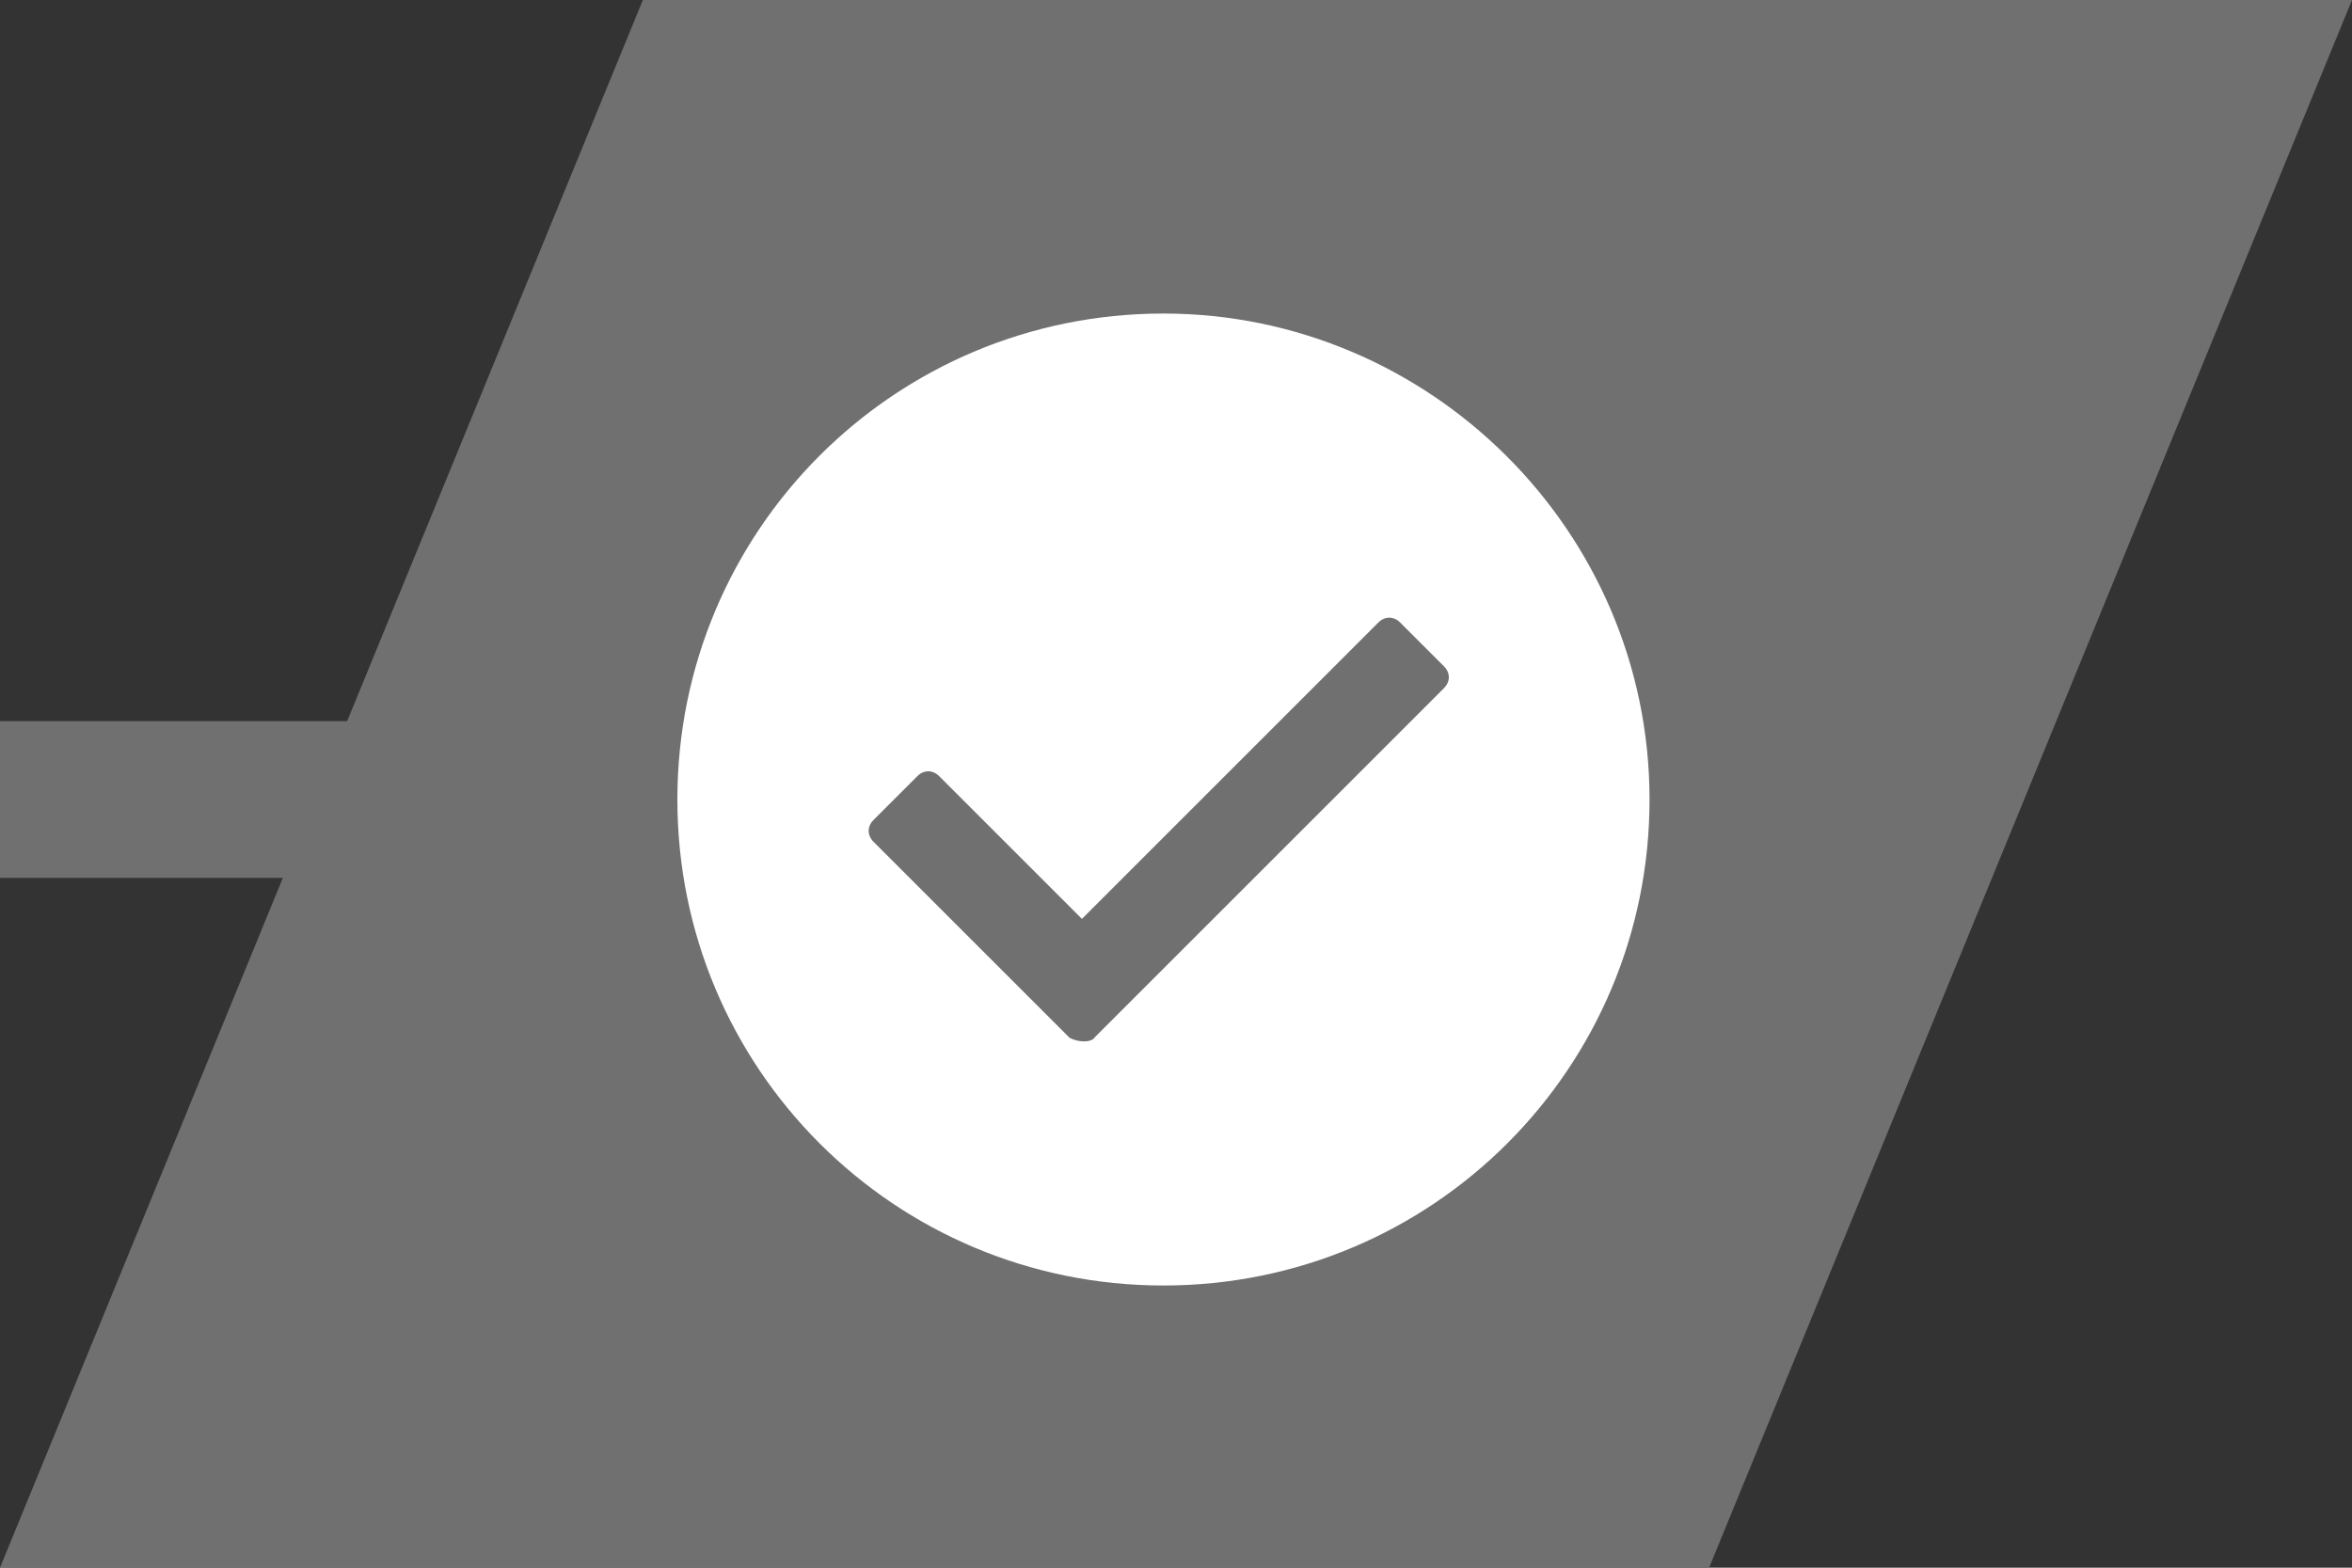
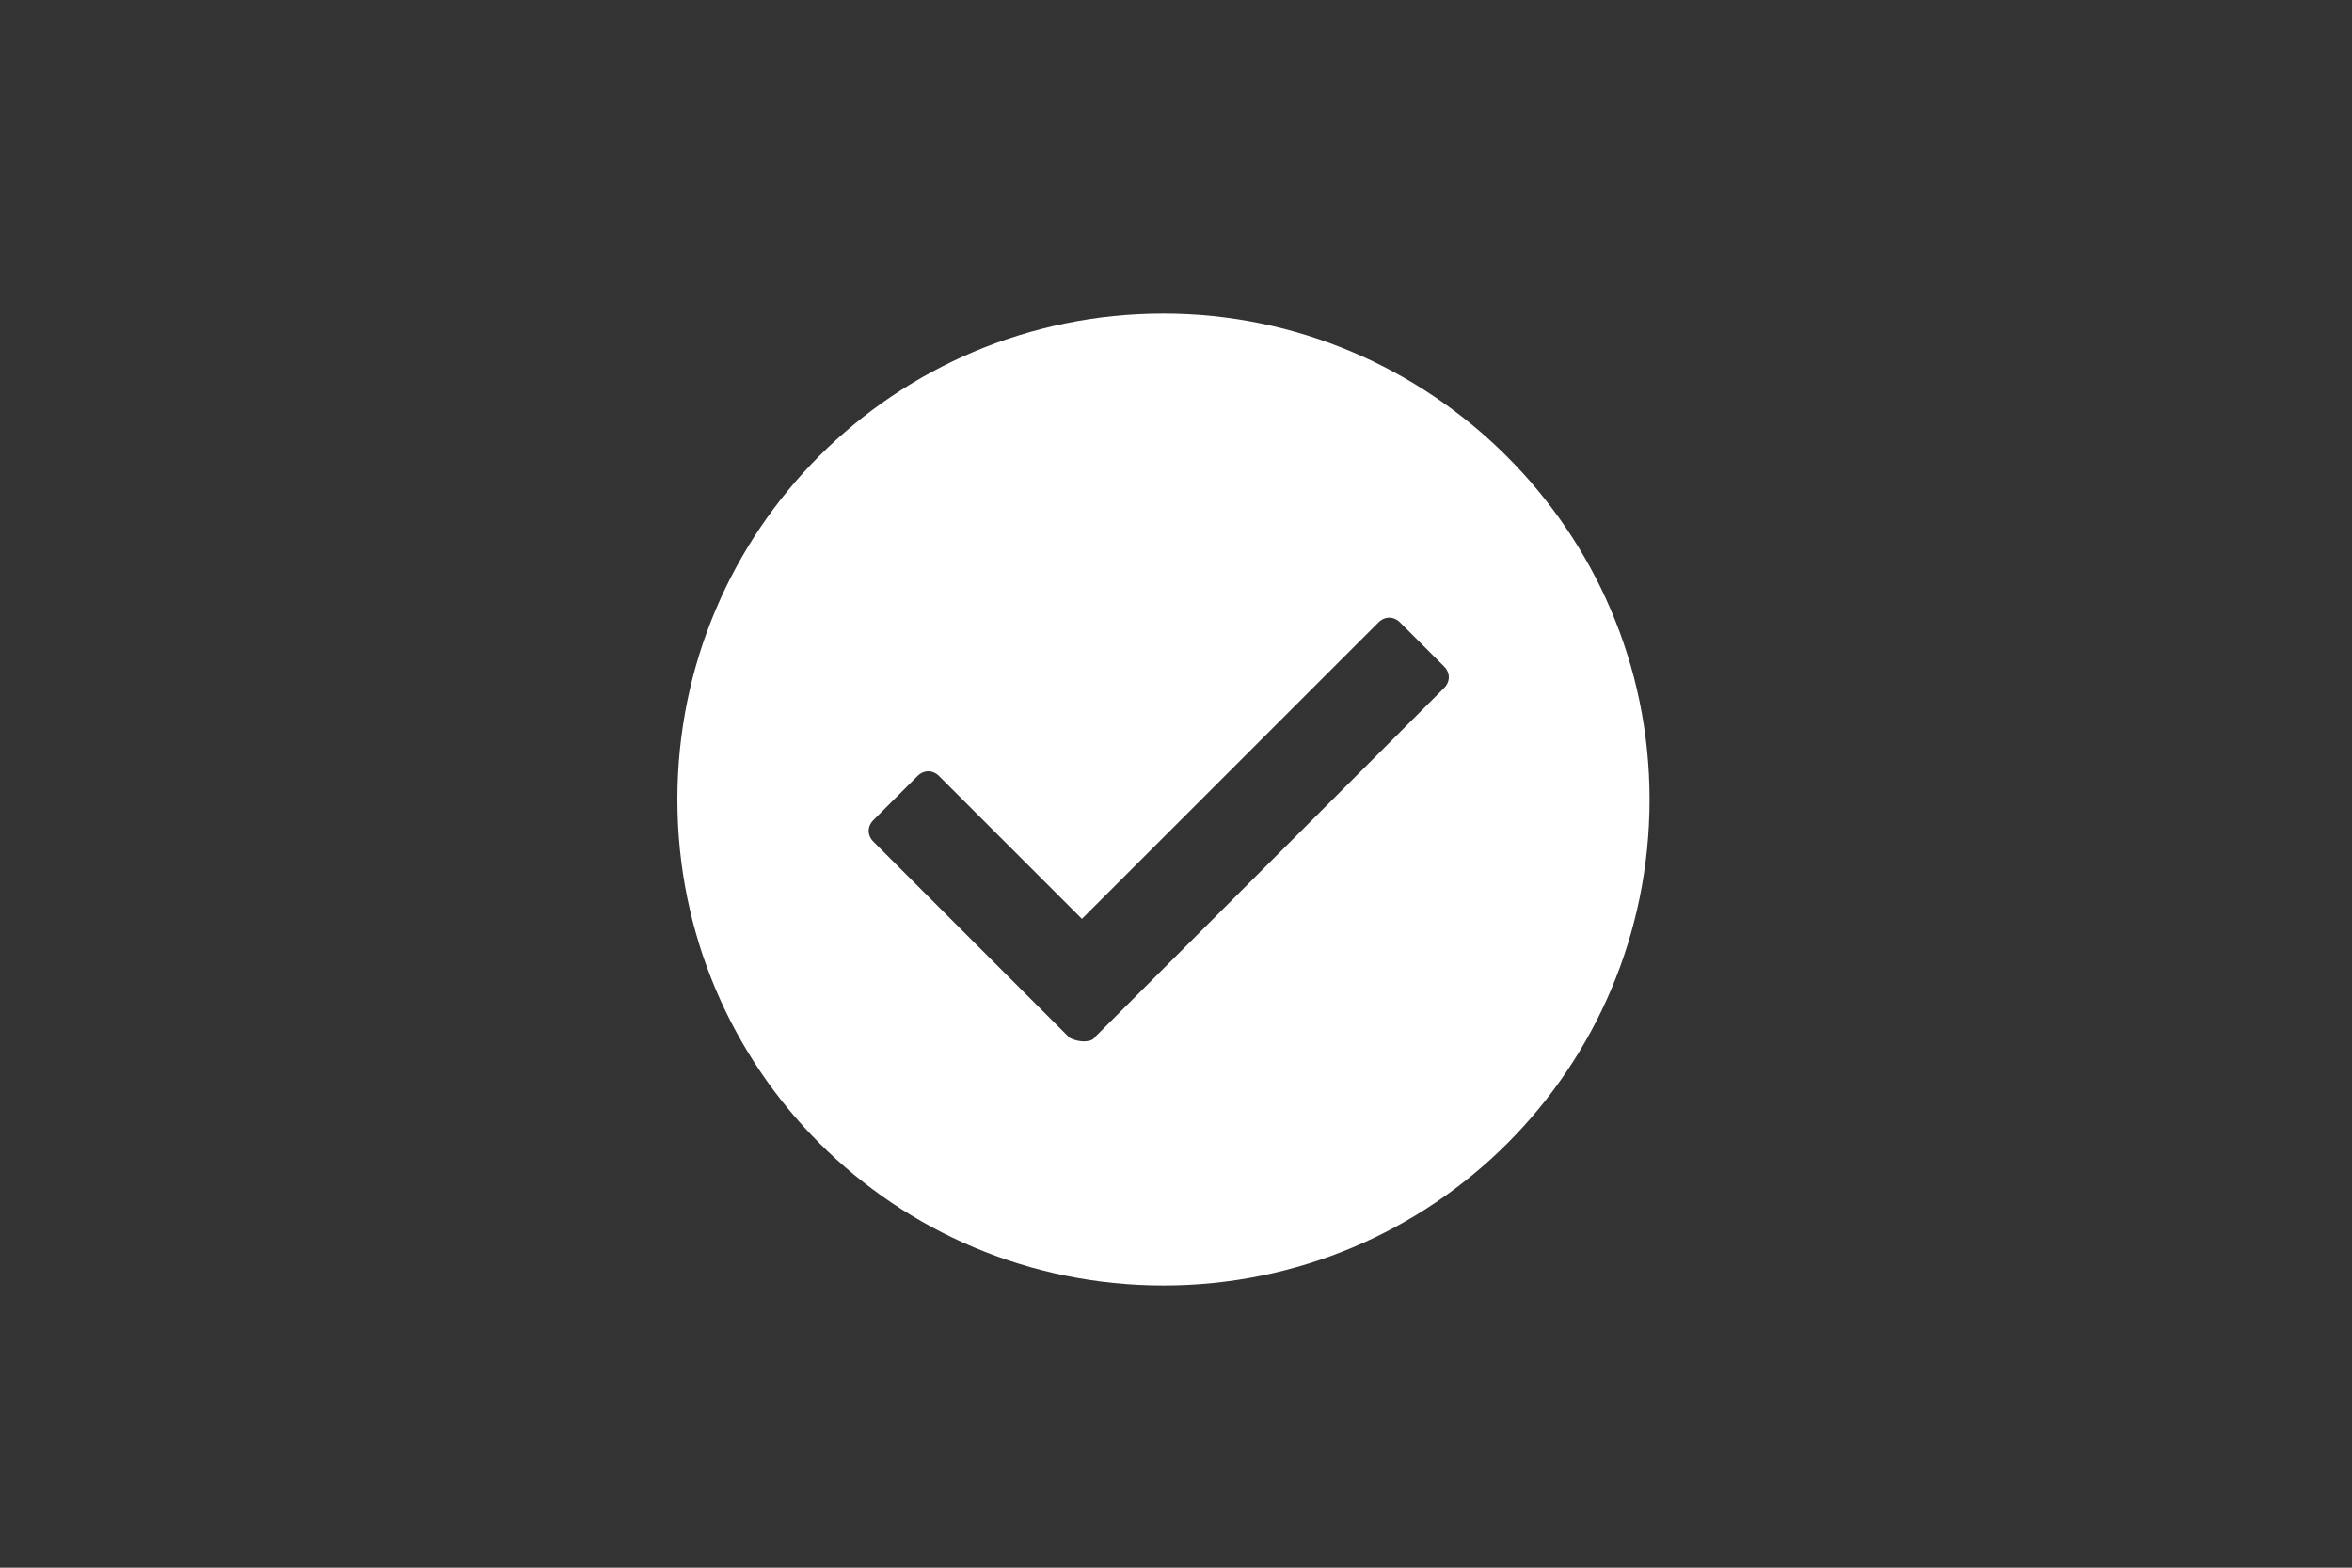
<svg xmlns="http://www.w3.org/2000/svg" version="1.1" id="Calque_1" x="0px" y="0px" viewBox="0 0 75 50" style="enable-background:new 0 0 75 50;" xml:space="preserve">
  <rect x="0" y="0" width="75" height="50" fill="#333333" stroke="none" />
  <style type="text/css">
	.st0{fill:none;stroke:#707070;stroke-width:5;}
	.st1{fill:#707070;}
	.st2{fill:#FFFFFF;stroke:#FFFFFF;}
</style>
  <g id="Groupe_280" transform="translate(-9526 -4615)">
-     <line id="Ligne_105" class="st0" x1="9526" y1="4640.5" x2="9563.5" y2="4640.5" />
-     <path id="Tracé_4506" class="st1" d="M9546.5,4615h54.5l-20.5,50H9526L9546.5,4615z" />
    <path id="Icon_awesome-check-circle" class="st2" d="M9578.1,4640.5c0,8.3-6.7,15-15,15c-8.3,0-15-6.7-15-15s6.7-15,15-15   C9571.3,4625.5,9578.1,4632.2,9578.1,4640.5z M9561.3,4648.4l11.1-11.1c0.4-0.4,0.4-1,0-1.4c0,0,0,0,0,0l-1.4-1.4   c-0.4-0.4-1-0.4-1.4,0c0,0,0,0,0,0l-9.1,9.1l-4.2-4.2c-0.4-0.4-1-0.4-1.4,0c0,0,0,0,0,0l-1.4,1.4c-0.4,0.4-0.4,1,0,1.4c0,0,0,0,0,0   l6.3,6.3C9560.3,4648.8,9561,4648.8,9561.3,4648.4C9561.3,4648.4,9561.3,4648.4,9561.3,4648.4L9561.3,4648.4z" />
  </g>
</svg>